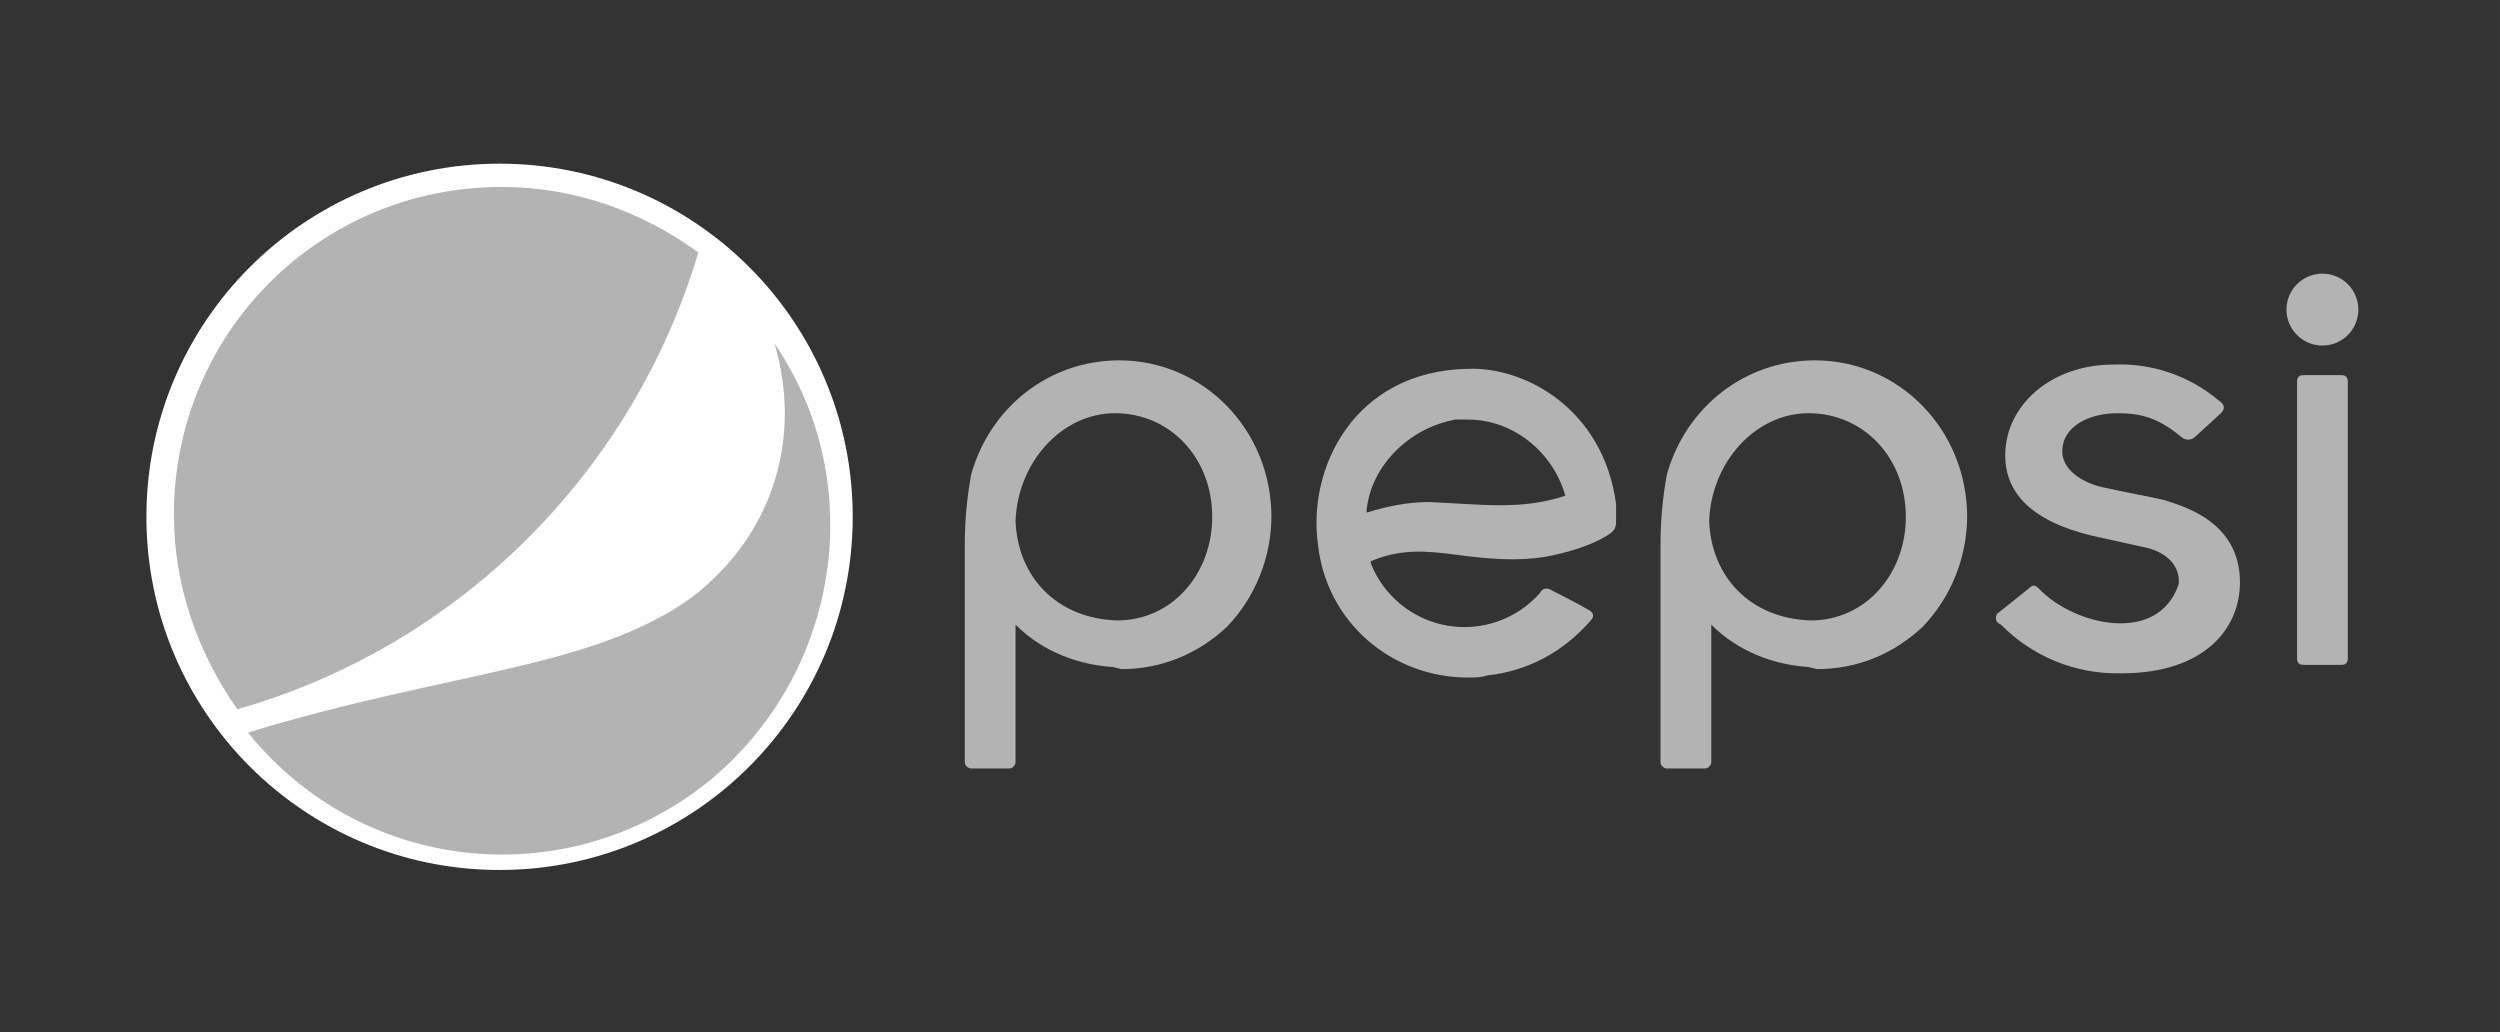
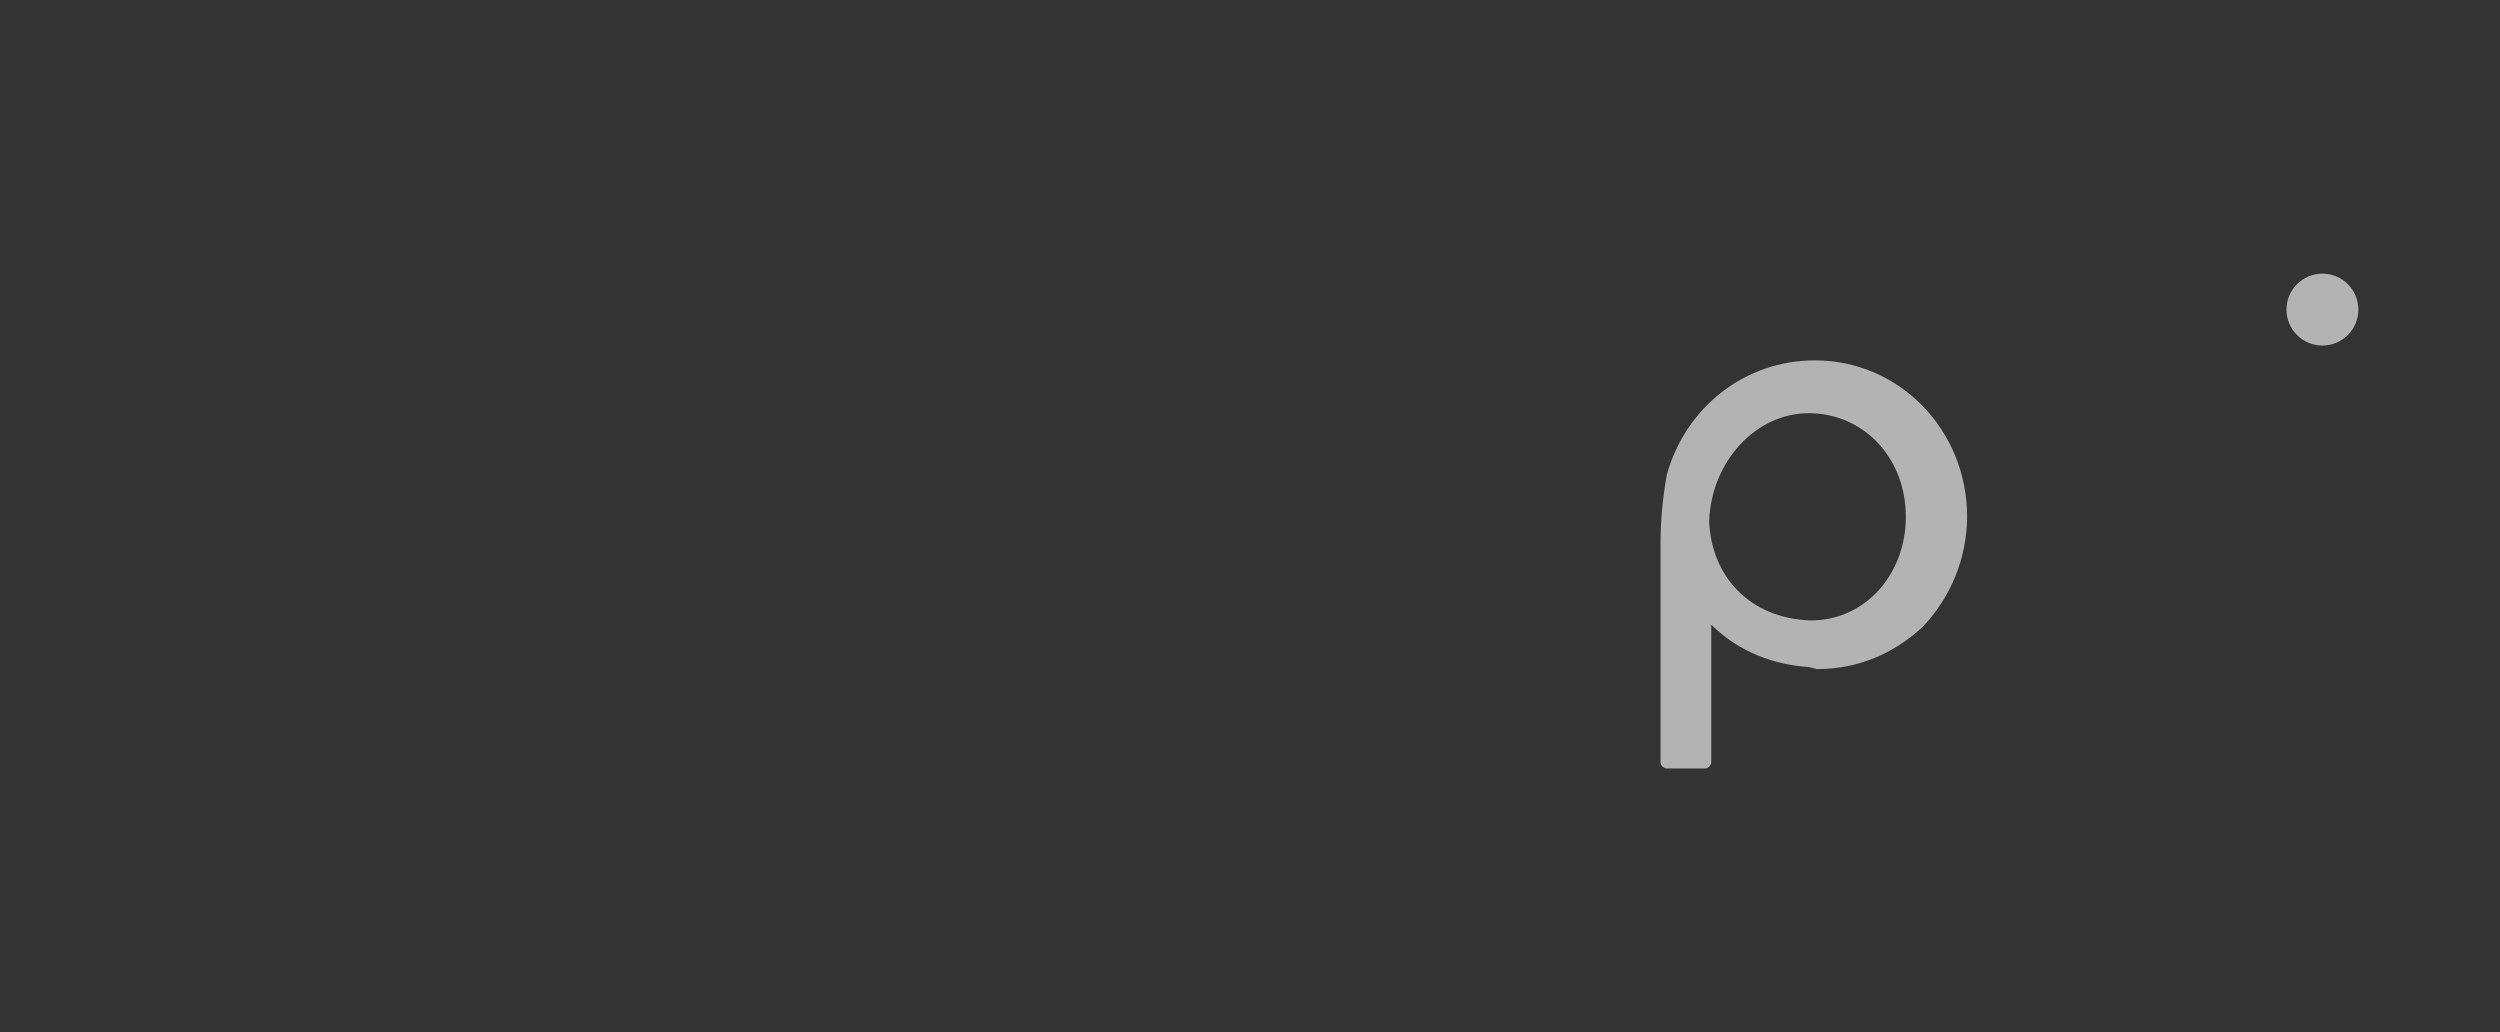
<svg xmlns="http://www.w3.org/2000/svg" width="155" height="64" viewBox="0 0 155 64" fill="none">
  <rect x="0" y="0" width="155" height="64" fill="#333333" stroke="none" />
-   <path d="M30.973 53.939C43.065 53.939 52.868 44.136 52.868 32.044C52.868 19.951 43.065 10.148 30.973 10.148C18.88 10.148 9.077 19.951 9.077 32.044C9.077 44.136 18.88 53.939 30.973 53.939Z" fill="white" />
-   <path d="M43.298 15.655C39.889 13.164 35.693 11.59 31.104 11.59C19.829 11.59 10.782 20.637 10.782 31.913C10.782 36.239 12.224 40.435 14.716 43.975C28.482 40.041 39.233 29.29 43.298 15.655Z" fill="#B3B3B3" />
-   <path d="M48.018 21.293C49.722 27.061 48.018 33.092 42.904 37.026C36.742 41.483 27.827 41.615 15.371 45.417C22.451 54.201 35.169 55.512 43.953 48.432C52.082 41.746 53.918 29.946 48.018 21.293Z" fill="#B3B3B3" />
-   <path d="M69.126 25.619C72.535 25.619 75.157 28.373 75.157 32.044C75.157 35.584 72.666 38.468 69.257 38.468C65.455 38.337 63.095 35.715 62.964 32.306C63.095 28.635 65.849 25.619 69.126 25.619ZM69.52 41.484C72.011 41.484 74.24 40.566 76.075 38.861C77.828 37.023 78.813 34.584 78.828 32.044C78.828 26.668 74.633 22.342 69.388 22.342C65.062 22.342 61.391 25.226 60.211 29.422C59.949 30.864 59.817 32.306 59.817 33.748V47.252C59.817 47.515 60.08 47.646 60.211 47.646H62.571C62.833 47.646 62.964 47.384 62.964 47.252V38.73C64.668 40.435 66.897 41.221 68.995 41.353" fill="#B3B3B3" />
-   <path d="M91.022 31.257L88.662 31.126C87.219 31.126 86.039 31.388 84.728 31.782V31.651C84.99 28.897 87.35 26.537 90.235 26.013H91.022C93.775 26.013 96.266 27.979 97.052 30.733C95.086 31.388 93.25 31.388 91.022 31.257ZM100.199 31.257C99.412 25.357 94.561 22.735 91.022 22.866C83.942 22.997 81.057 29.028 81.713 33.748C82.237 38.599 86.302 42.008 91.022 42.008C91.415 42.008 91.808 42.008 92.201 41.877C94.692 41.615 96.921 40.435 98.626 38.468C98.888 38.206 98.757 37.944 98.495 37.813C97.839 37.419 96.266 36.633 96.266 36.633C95.873 36.37 95.61 36.502 95.479 36.764C94.773 37.566 93.872 38.173 92.864 38.527C91.856 38.881 90.773 38.97 89.72 38.786C88.668 38.602 87.68 38.15 86.852 37.475C86.023 36.799 85.382 35.922 84.99 34.928V34.797C86.826 34.011 88.399 34.142 90.366 34.404C92.333 34.666 94.037 34.797 95.741 34.535C98.626 34.011 99.806 33.093 99.806 33.093C100.199 32.831 100.199 32.568 100.199 32.175M124.061 38.73C125.018 39.703 126.162 40.472 127.424 40.99C128.686 41.508 130.039 41.766 131.403 41.746H131.535C136.648 41.746 138.877 38.993 138.877 36.108C138.877 32.306 135.337 31.388 134.157 30.995C132.977 30.733 131.535 30.471 130.355 30.208C129.699 30.077 127.863 29.422 127.863 27.979C127.863 26.406 129.568 25.619 131.272 25.619C132.715 25.619 133.763 25.882 135.206 27.062C135.468 27.324 135.861 27.324 136.123 27.062L137.697 25.619C137.959 25.357 137.959 25.095 137.566 24.833C135.739 23.291 133.398 22.495 131.01 22.604C127.208 22.604 124.324 25.095 124.324 28.242C124.324 30.864 126.421 32.568 130.355 33.355L132.715 33.879C134.288 34.142 135.206 35.059 135.075 36.239C133.763 40.041 128.519 38.73 126.421 36.502C126.159 36.239 126.028 36.239 125.766 36.502L123.799 38.075C123.668 38.468 123.799 38.599 124.061 38.73ZM145.563 23.653C145.563 23.39 145.432 23.259 145.17 23.259H142.81C142.548 23.259 142.417 23.39 142.417 23.653V40.828C142.417 41.09 142.548 41.221 142.81 41.221H145.17C145.432 41.221 145.563 41.09 145.563 40.828V23.653Z" fill="#B3B3B3" />
  <path d="M143.99 21.424C145.221 21.424 146.218 20.426 146.218 19.195C146.218 17.964 145.221 16.966 143.99 16.966C142.759 16.966 141.761 17.964 141.761 19.195C141.761 20.426 142.759 21.424 143.99 21.424Z" fill="#B3B3B3" />
  <path d="M112.13 25.619C115.539 25.619 118.161 28.373 118.161 32.044C118.161 35.584 115.67 38.468 112.261 38.468C108.459 38.337 106.099 35.715 105.968 32.306C106.099 28.635 108.852 25.619 112.13 25.619ZM112.654 41.484C115.145 41.484 117.374 40.566 119.21 38.861C120.963 37.023 121.948 34.584 121.963 32.044C121.963 26.668 117.768 22.342 112.523 22.342C108.197 22.342 104.525 25.226 103.345 29.422C103.083 30.864 102.952 32.306 102.952 33.748V47.252C102.952 47.515 103.214 47.646 103.345 47.646H105.705C105.968 47.646 106.099 47.384 106.099 47.252V38.73C107.803 40.435 110.032 41.221 112.13 41.353" fill="#B3B3B3" />
</svg>